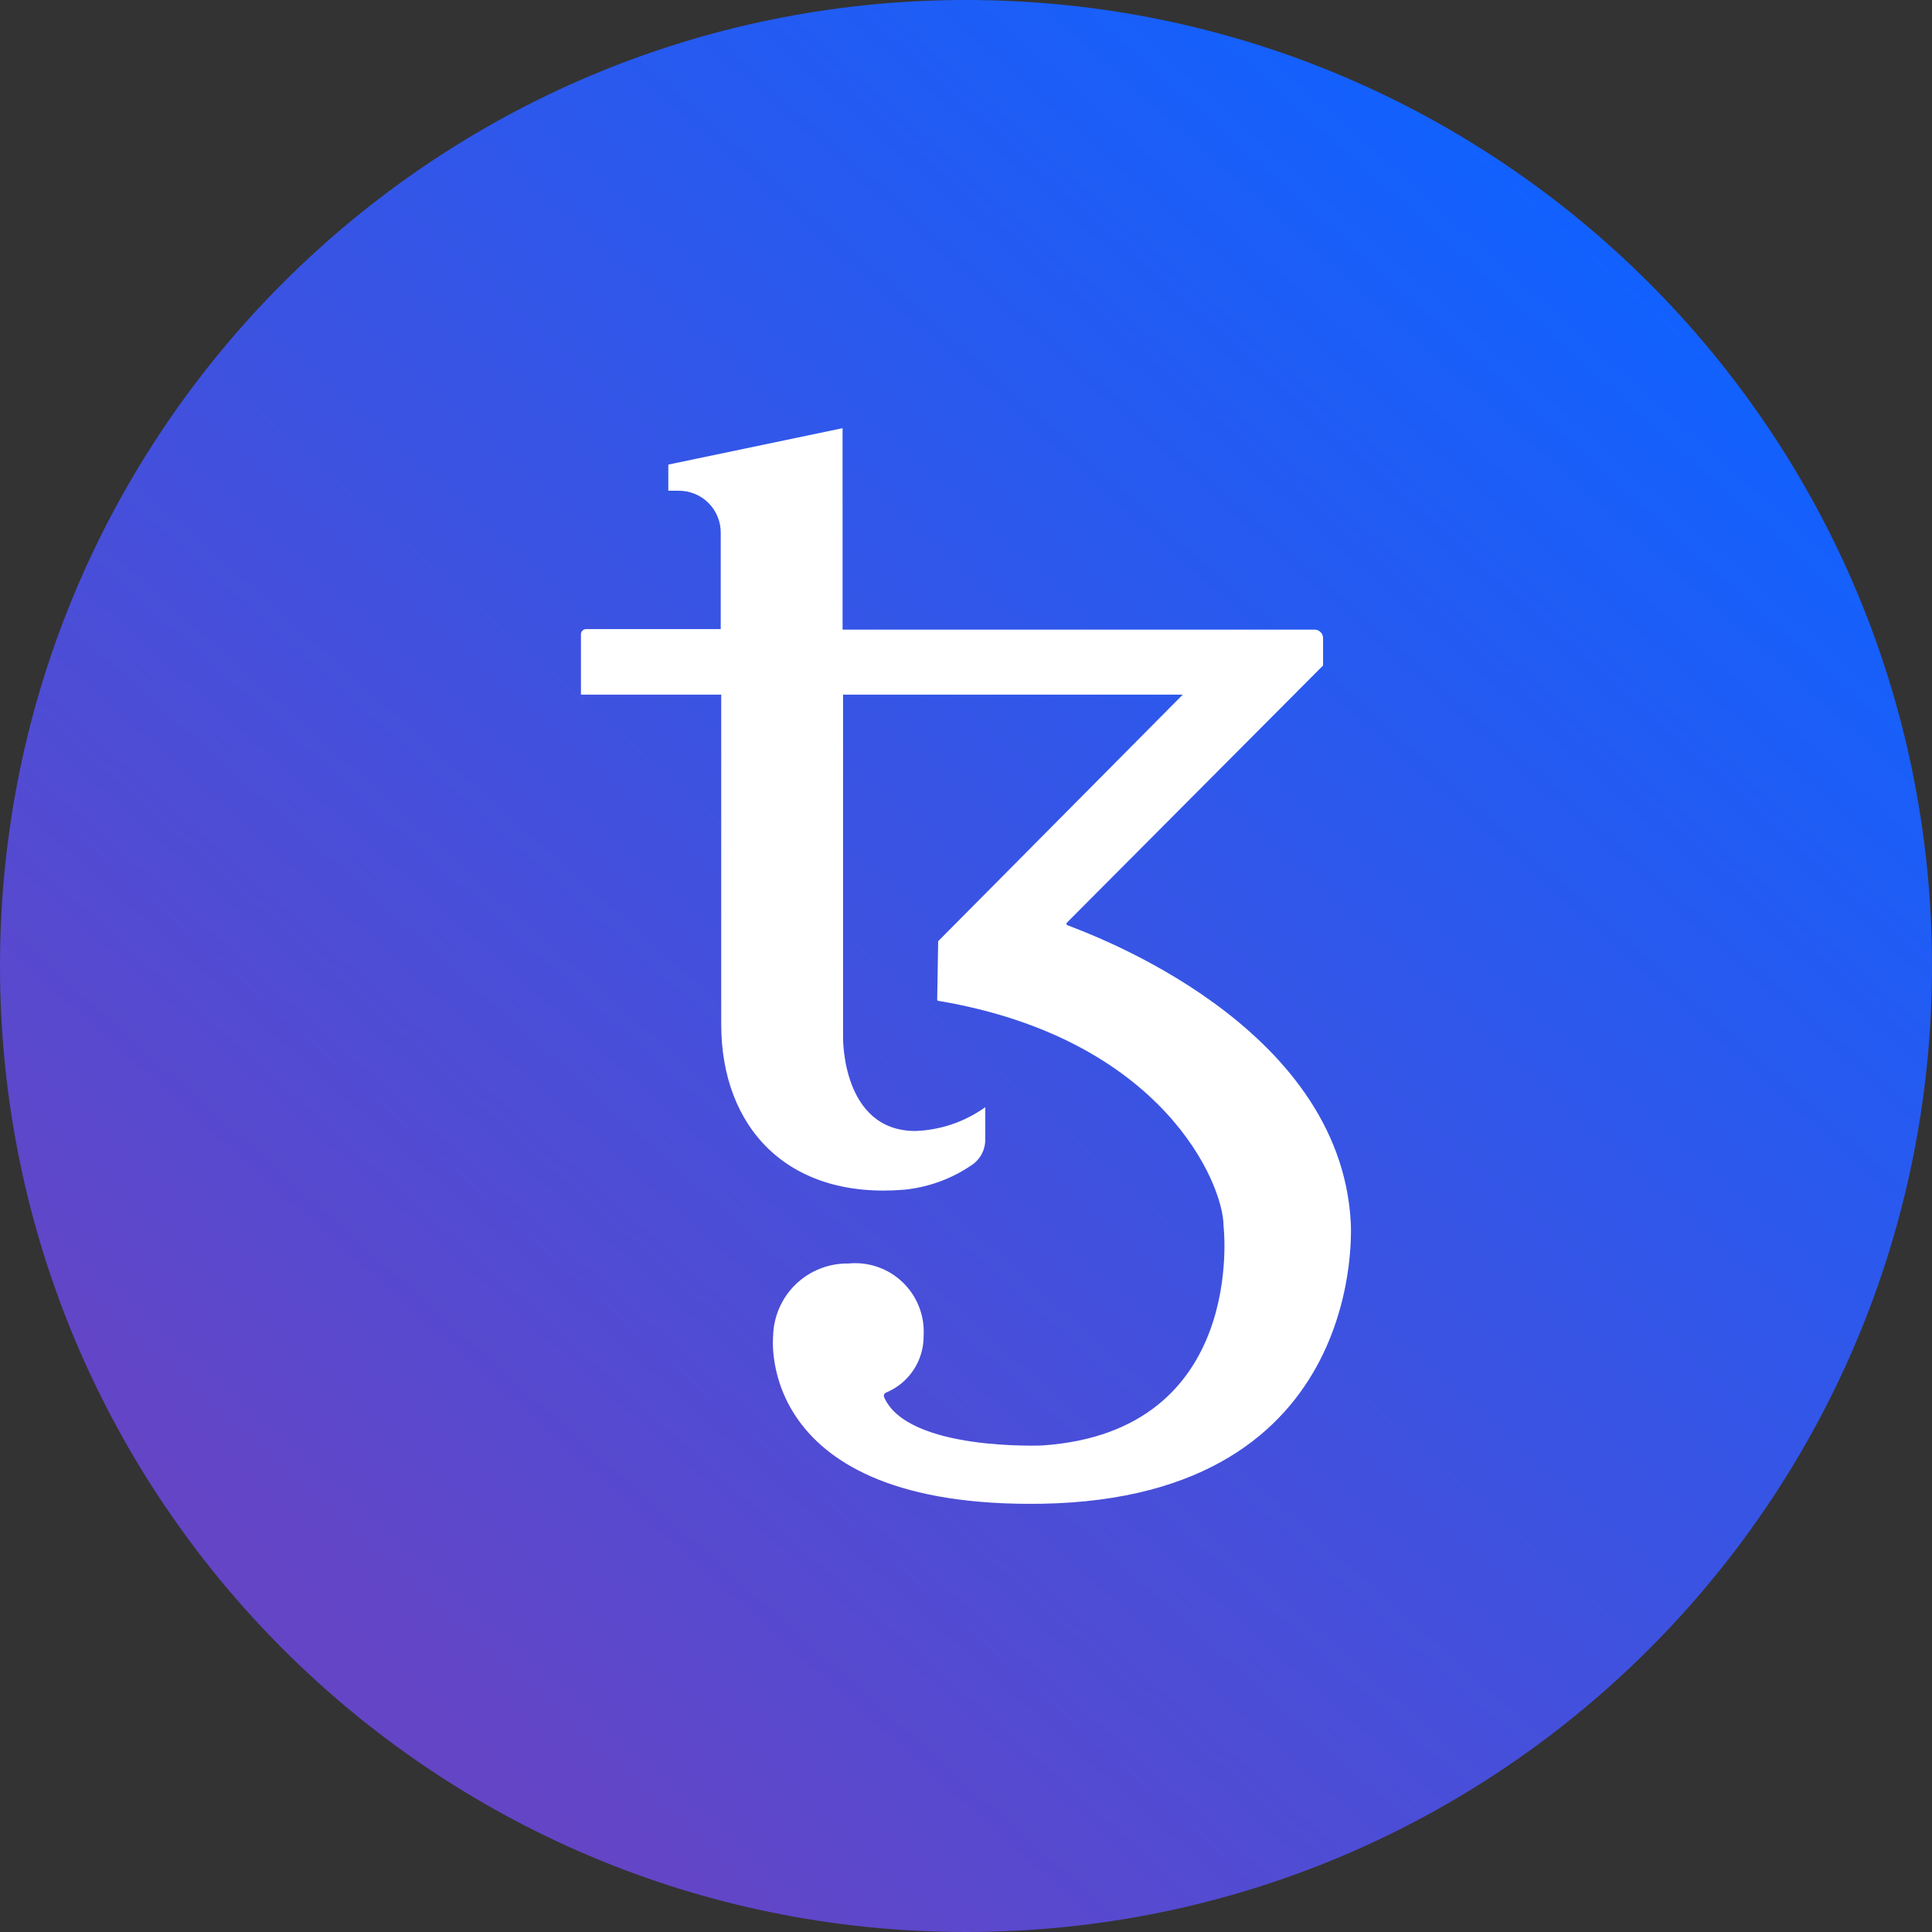
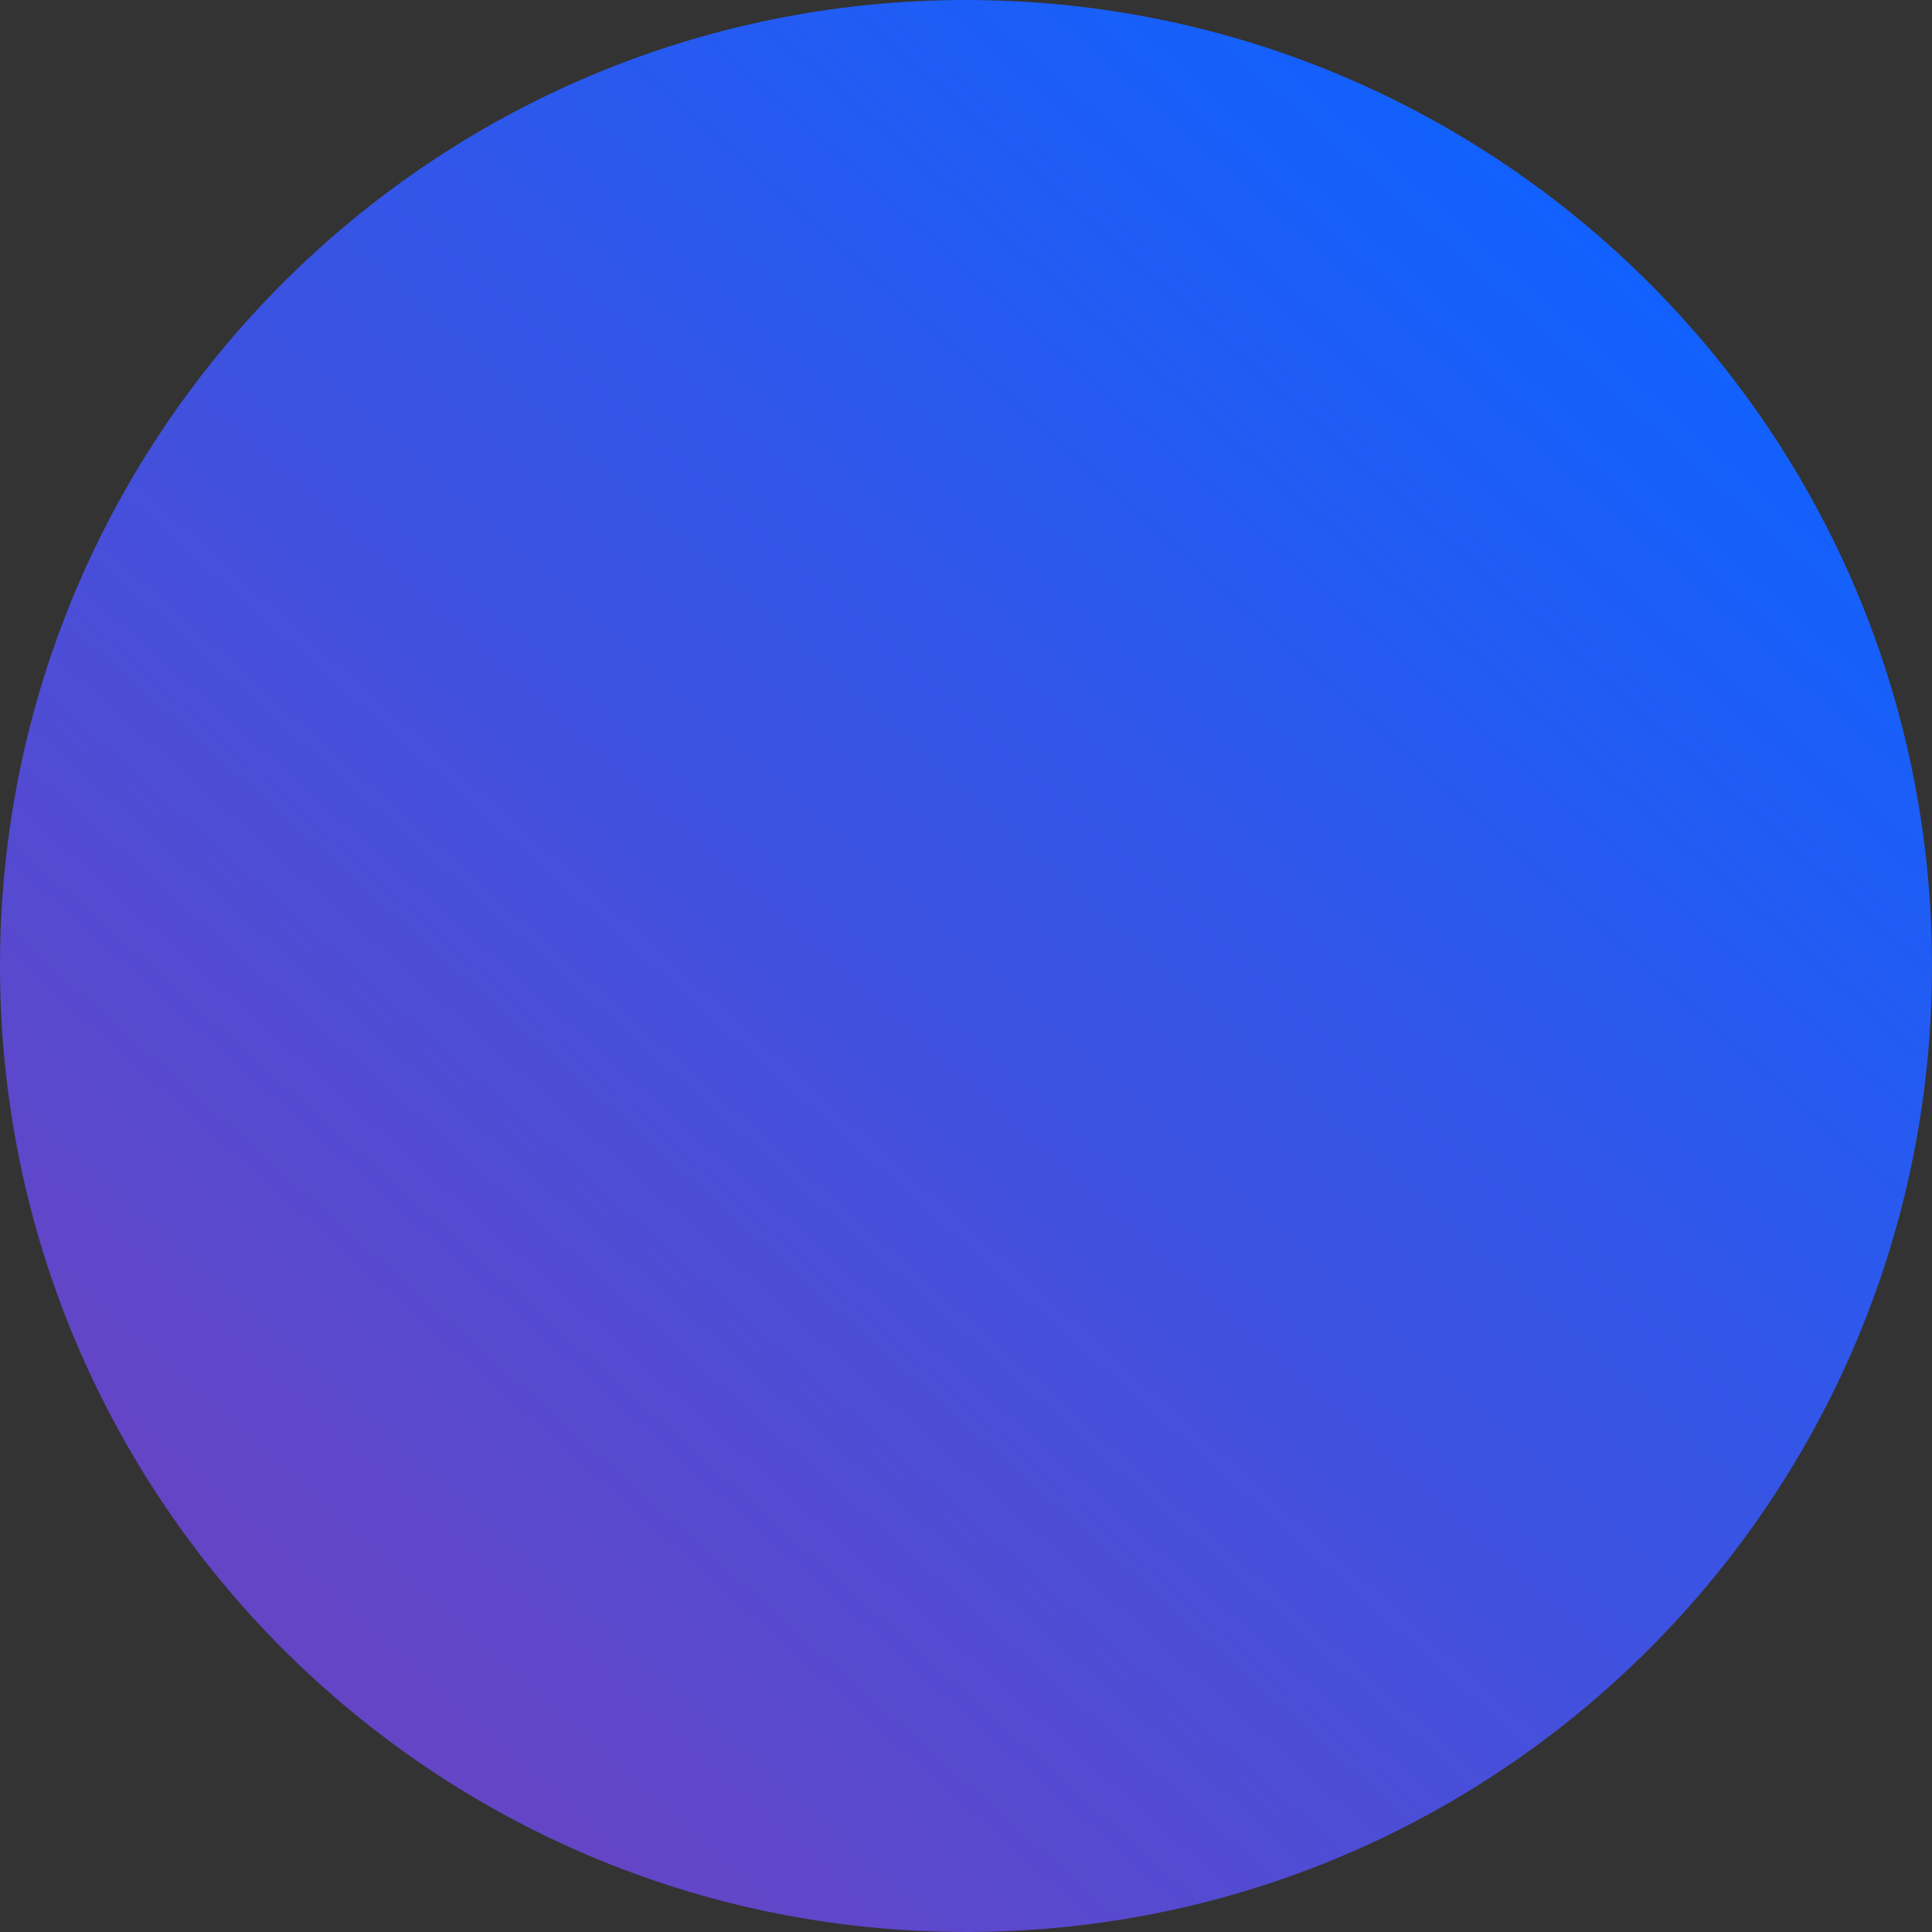
<svg xmlns="http://www.w3.org/2000/svg" width="96" height="96" viewBox="0 0 96 96" fill="none">
  <rect x="0" y="0" width="96" height="96" fill="#333333" stroke="none" />
  <path d="M48 96C74.51 96 96 74.51 96 48C96 21.49 74.51 0 48 0C21.49 0 0 21.49 0 48C0 74.51 21.49 96 48 96Z" fill="url(#paint0_linear_1746_99)" />
-   <path d="M67.117 60.707C66.562 50.891 54.217 46.43 53.033 45.972C52.985 45.948 52.985 45.9 53.009 45.851L65.742 33.069V31.695C65.739 31.587 65.695 31.485 65.618 31.409C65.542 31.332 65.44 31.288 65.332 31.285H41.867V23.591V21.276L33.208 23.085V24.385H33.69C33.971 24.379 34.25 24.43 34.51 24.534C34.77 24.639 35.007 24.795 35.205 24.994C35.404 25.192 35.56 25.429 35.664 25.689C35.769 25.95 35.819 26.228 35.813 26.509V31.26H29.108C29.046 31.264 28.986 31.291 28.942 31.335C28.898 31.38 28.871 31.439 28.867 31.502V34.516H35.837V50.892C35.837 56.029 39.137 59.598 44.929 59.116C46.122 58.997 47.266 58.583 48.257 57.91C48.472 57.773 48.648 57.584 48.771 57.361C48.893 57.137 48.957 56.887 48.957 56.632V55.016C47.941 55.743 46.733 56.155 45.484 56.198C41.818 56.198 41.891 51.543 41.891 51.543V34.516H58.772L46.617 46.768C46.593 48.384 46.569 49.638 46.569 49.662C46.568 49.67 46.569 49.679 46.571 49.687C46.574 49.696 46.578 49.703 46.583 49.71C46.589 49.717 46.595 49.722 46.603 49.726C46.61 49.73 46.619 49.733 46.627 49.734H46.641C57.783 51.615 60.798 58.826 60.798 60.924C60.798 60.924 62.004 71.124 51.798 71.824C51.798 71.824 45.118 72.113 43.936 69.436C43.926 69.415 43.92 69.393 43.919 69.37C43.917 69.347 43.921 69.323 43.928 69.302C43.936 69.28 43.948 69.26 43.963 69.243C43.979 69.226 43.997 69.212 44.018 69.202L44.032 69.195C44.588 68.964 45.062 68.572 45.394 68.07C45.726 67.568 45.9 66.978 45.894 66.376C45.924 65.884 45.846 65.391 45.666 64.932C45.487 64.473 45.21 64.058 44.855 63.717C44.499 63.375 44.074 63.114 43.608 62.953C43.142 62.792 42.647 62.734 42.156 62.783C41.185 62.768 40.247 63.137 39.547 63.809C38.847 64.483 38.441 65.405 38.417 66.376C38.417 66.376 37.452 74.962 51.778 74.72C68.129 74.43 67.117 60.707 67.117 60.707Z" fill="white" />
  <defs>
    <linearGradient id="paint0_linear_1746_99" x1="79.872" y1="12.48" x2="17.952" y2="81.888" gradientUnits="userSpaceOnUse">
      <stop stop-color="#1261FE" />
      <stop offset="1" stop-color="#6445C6" />
    </linearGradient>
  </defs>
</svg>